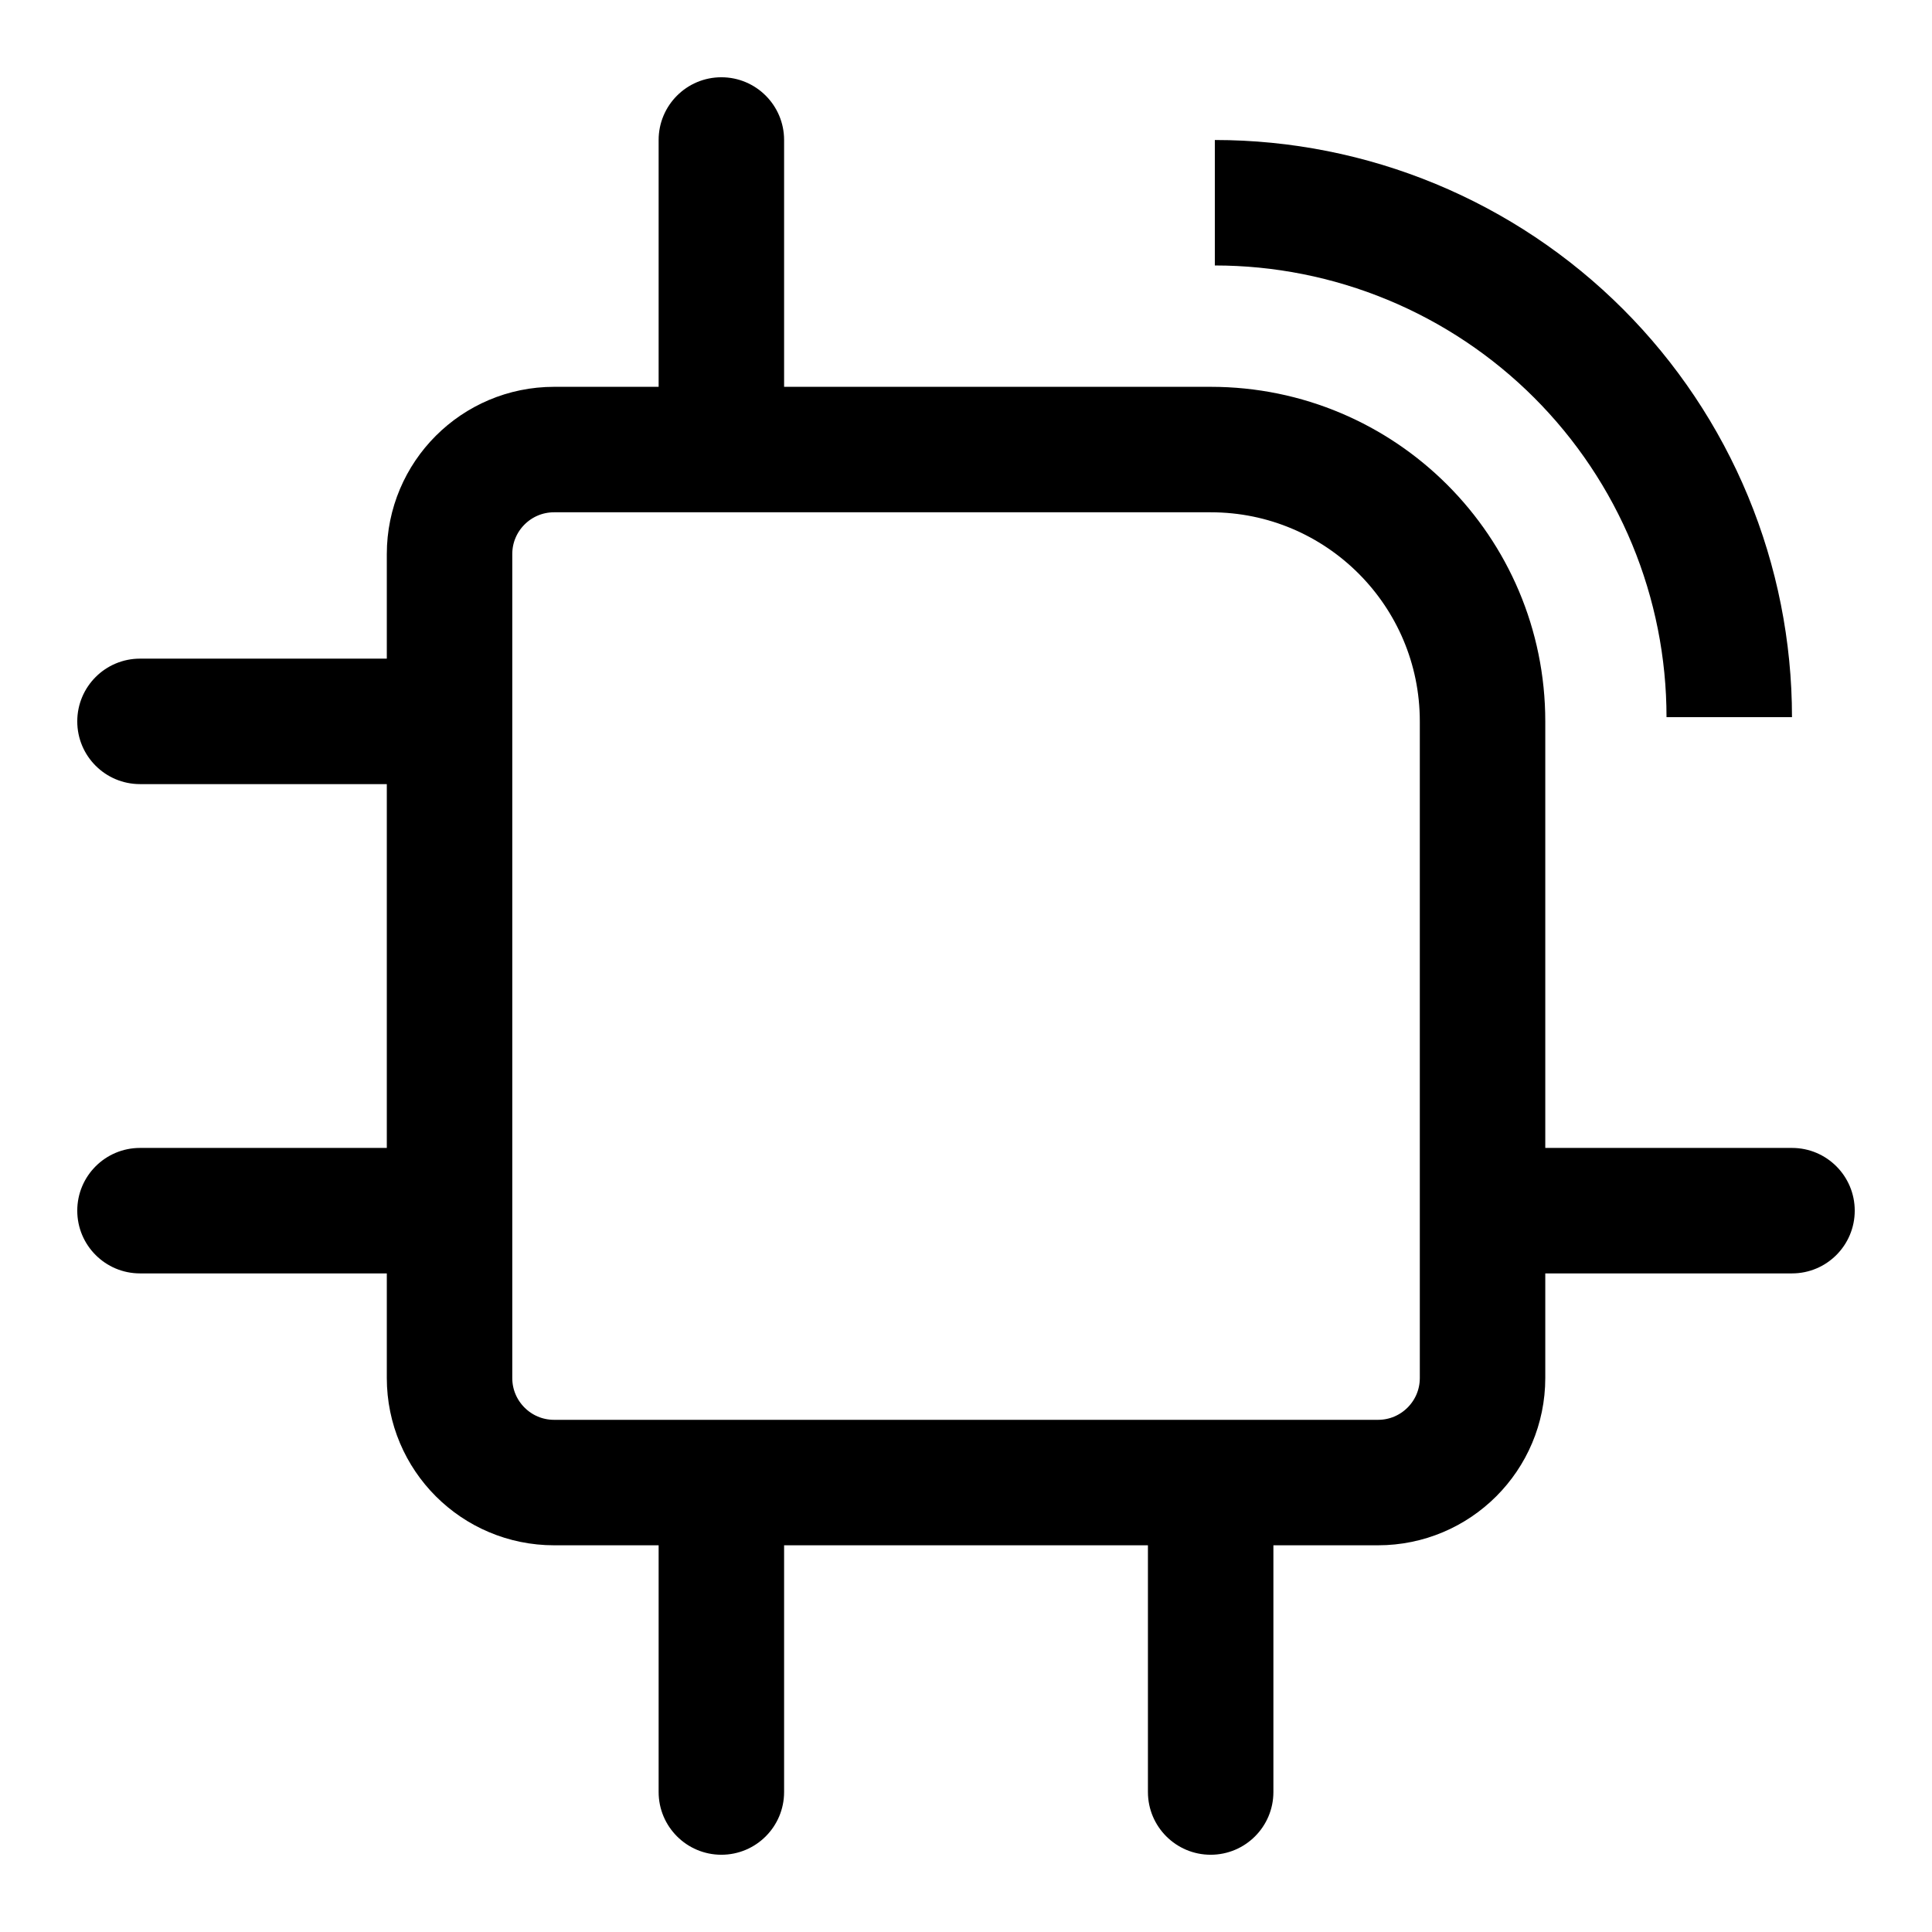
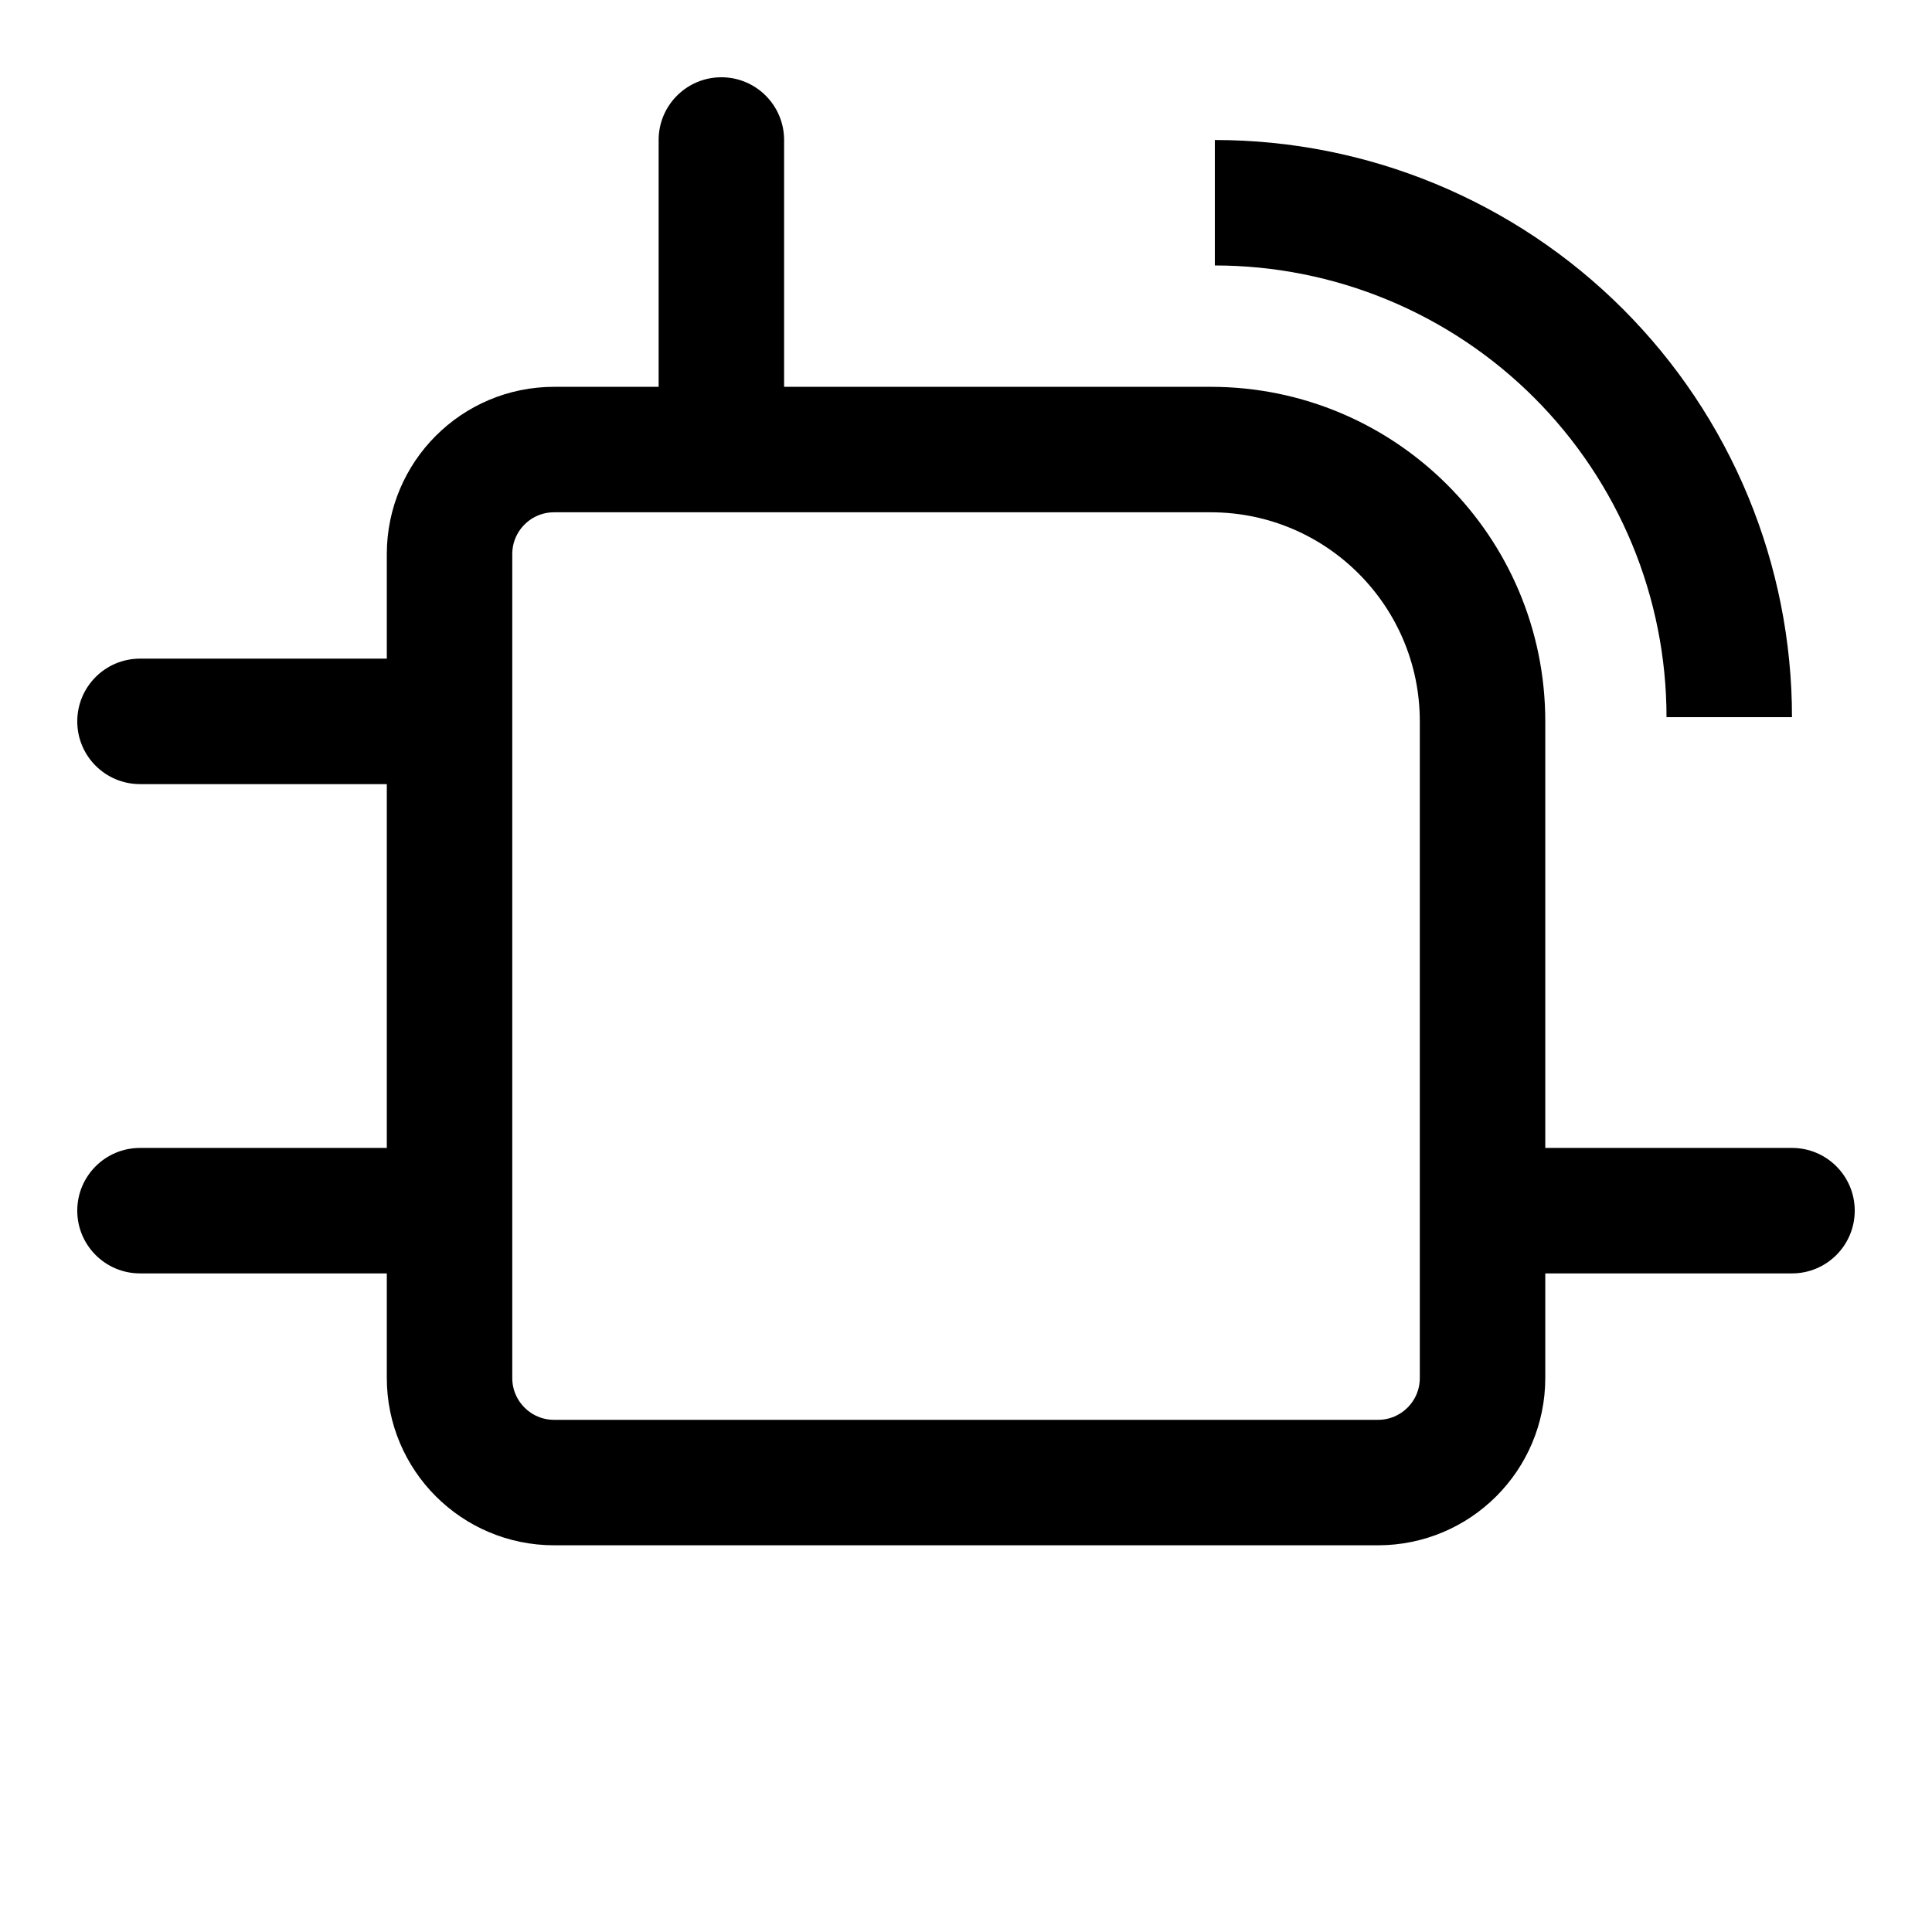
<svg xmlns="http://www.w3.org/2000/svg" width="138" height="138" viewBox="0 0 138 138" fill="none">
  <path d="M39.578 32.111H86.48C97.203 32.111 105.896 40.804 105.896 51.528V98.429C105.896 102.554 102.553 105.897 98.429 105.897H39.578C35.454 105.897 32.111 102.554 32.11 98.429V39.579C32.11 35.454 35.453 32.111 39.578 32.111Z" stroke="black" stroke-width="8.962" />
  <path d="M56.007 10C56.007 7.525 54.001 5.519 51.526 5.519C49.052 5.519 47.045 7.525 47.045 10H51.526H56.007ZM51.526 33.6H56.007V10H51.526H47.045V33.6H51.526Z" fill="black" />
-   <path d="M47.045 128.001C47.045 130.475 49.052 132.482 51.526 132.482C54.001 132.482 56.007 130.475 56.007 128.001H51.526H47.045ZM51.526 128.001H56.007V104.401H51.526H47.045V128.001H51.526Z" fill="black" />
-   <path d="M81.995 128.001C81.995 130.475 84.001 132.482 86.476 132.482C88.95 132.482 90.957 130.475 90.957 128.001H86.476H81.995ZM86.476 128.001H90.957V104.401H86.476H81.995V128.001H86.476Z" fill="black" />
  <path d="M128 90.957C130.475 90.957 132.481 88.95 132.481 86.476C132.481 84.001 130.475 81.995 128 81.995L128 86.476L128 90.957ZM128 86.476L128 81.995L104.4 81.995L104.4 86.476L104.4 90.957L128 90.957L128 86.476Z" fill="black" />
  <path d="M10 81.995C7.525 81.995 5.519 84.001 5.519 86.476C5.519 88.95 7.525 90.957 10 90.957L10 86.476L10 81.995ZM33.6 86.476L33.6 81.995L10 81.995L10 86.476L10 90.957L33.6 90.957L33.6 86.476Z" fill="black" />
  <path d="M10 47.046C7.525 47.046 5.519 49.053 5.519 51.527C5.519 54.002 7.525 56.008 10 56.008L10 51.527L10 47.046ZM33.6 51.527L33.6 47.046L10 47.046L10 51.527L10 56.008L33.6 56.008L33.6 51.527Z" fill="black" />
  <path d="M86.774 14.481C91.599 14.481 96.377 15.431 100.835 17.278C105.293 19.125 109.344 21.831 112.756 25.243C116.168 28.655 118.874 32.706 120.721 37.164C122.567 41.622 123.518 46.4 123.518 51.225" stroke="black" stroke-width="8.962" />
</svg>